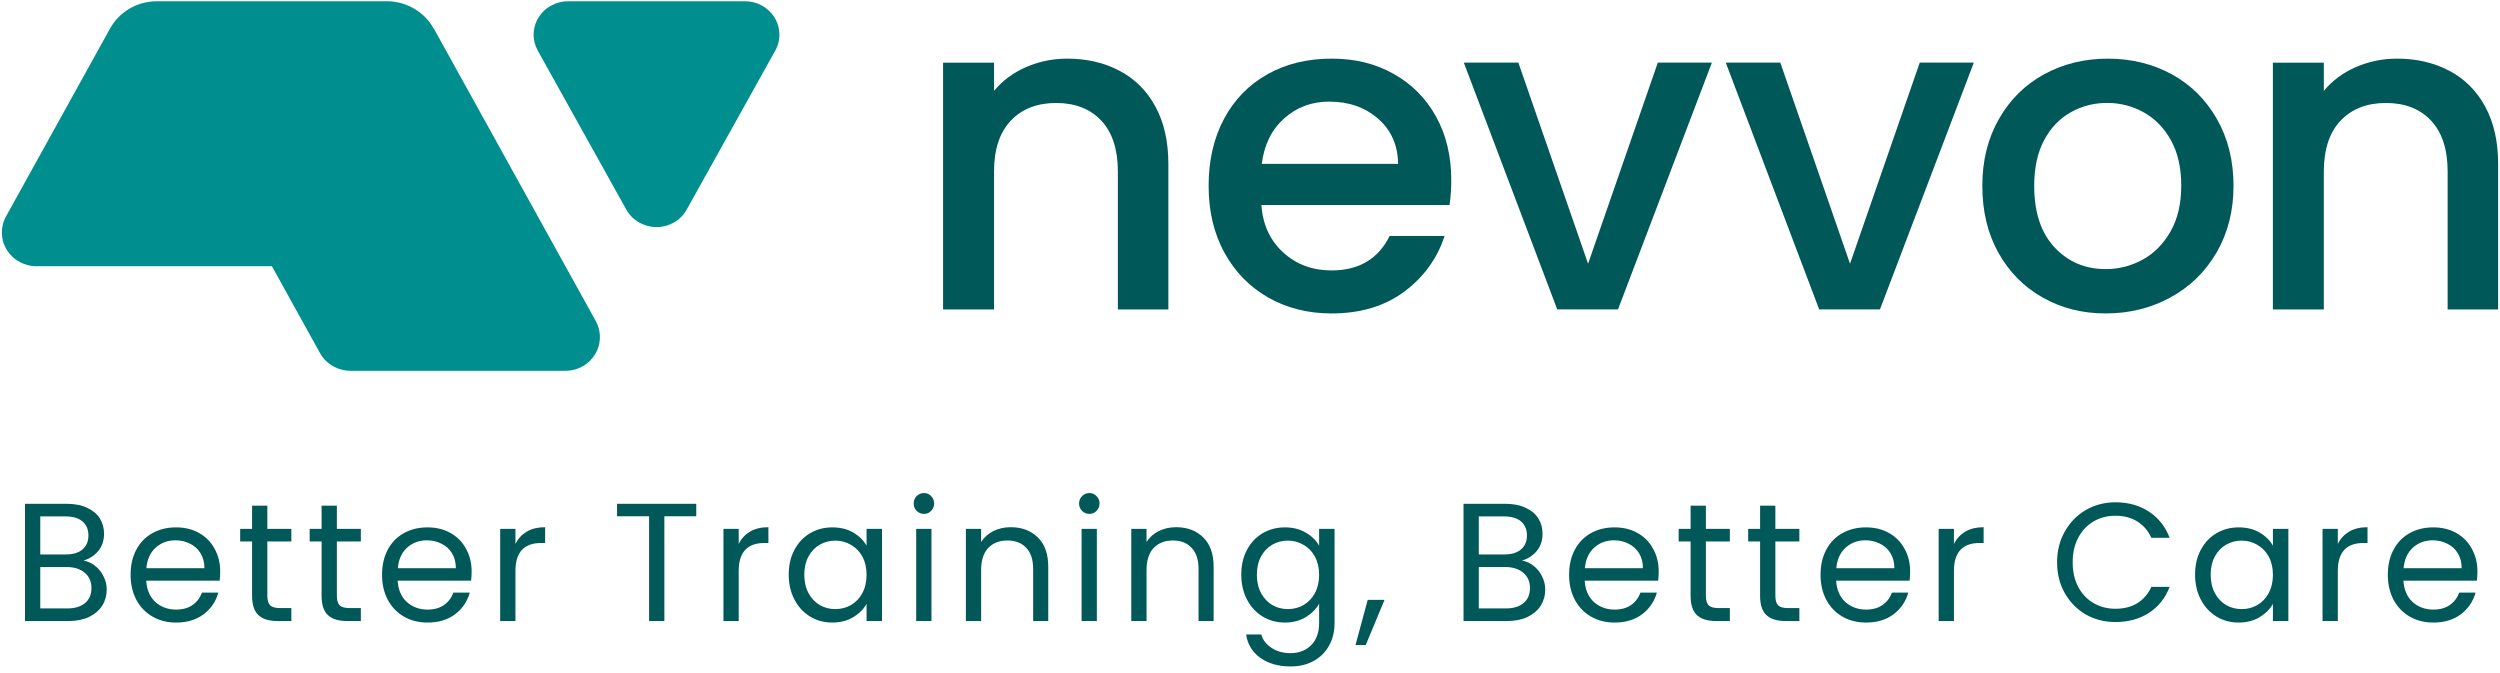
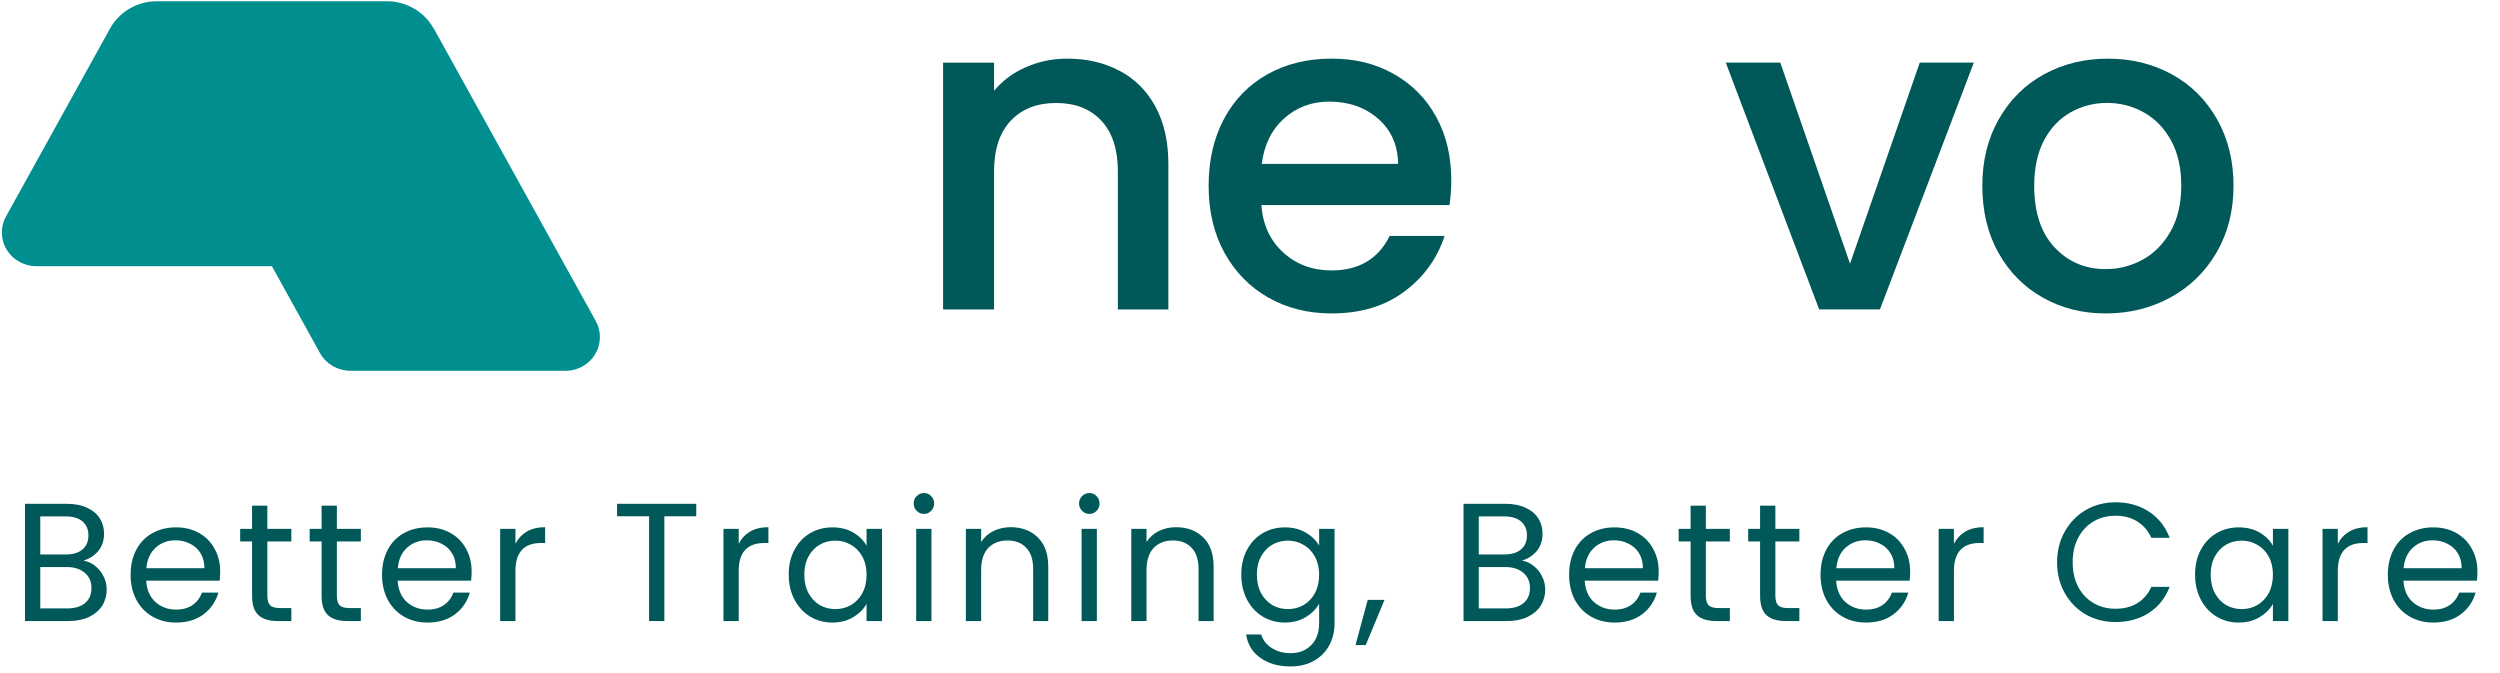
<svg xmlns="http://www.w3.org/2000/svg" width="130" height="35" viewBox="0 0 130 35" fill="none">
  <g clip-path="url(#clip0_241_1607)">
-     <path d="M40.51 1.547C40.476 1.326 40.4 1.112 40.278 0.915C40.117 0.652 39.891 0.439 39.626 0.292C39.361 0.145 39.058 0.065 38.744 0.065H29.534C29.376 0.065 29.223 0.085 29.074 0.124C29 0.144 28.928 0.167 28.857 0.196C28.715 0.252 28.582 0.327 28.46 0.415C28.399 0.459 28.342 0.508 28.286 0.56C28.213 0.629 28.149 0.706 28.09 0.786C28.059 0.828 28.026 0.869 27.999 0.915C27.757 1.31 27.69 1.776 27.797 2.21C27.815 2.282 27.838 2.354 27.866 2.424C27.894 2.494 27.927 2.563 27.963 2.631L32.568 10.899C32.79 11.3 33.162 11.589 33.594 11.723C33.768 11.776 33.949 11.809 34.139 11.809C34.794 11.809 35.397 11.46 35.708 10.899L40.313 2.633C40.501 2.297 40.564 1.916 40.508 1.548L40.51 1.547Z" fill="#008F8E" />
    <path d="M22.551 1.484C22.311 1.052 21.961 0.7 21.547 0.456C21.124 0.206 20.631 0.065 20.119 0.065H8.136C7.629 0.069 7.143 0.207 6.723 0.456C6.31 0.702 5.96 1.052 5.722 1.484L0.312 11.255C0.274 11.322 0.241 11.391 0.214 11.464C0.158 11.606 0.124 11.754 0.107 11.903C0.09 12.051 0.094 12.203 0.117 12.349C0.15 12.572 0.228 12.788 0.35 12.988C0.431 13.121 0.528 13.24 0.637 13.346C0.715 13.42 0.799 13.482 0.888 13.54C1.103 13.682 1.349 13.779 1.61 13.82C1.703 13.835 1.795 13.844 1.89 13.844H14.133C14.133 13.844 14.137 13.844 14.137 13.842L14.141 13.847L16.642 18.364C16.681 18.434 16.724 18.502 16.772 18.565C17.029 18.906 17.4 19.14 17.818 19.234C17.947 19.264 18.081 19.282 18.216 19.282H29.404C29.878 19.282 30.324 19.099 30.654 18.784C30.709 18.731 30.762 18.675 30.81 18.616C30.857 18.557 30.902 18.492 30.943 18.426C30.983 18.36 31.019 18.291 31.051 18.222C31.265 17.732 31.242 17.168 30.98 16.693L22.559 1.485L22.551 1.484Z" fill="#008F8E" />
    <path d="M58.211 3.677C59.009 4.096 59.632 4.717 60.081 5.54C60.53 6.364 60.755 7.357 60.755 8.521V16.091H58.129V8.918C58.129 7.769 57.842 6.888 57.268 6.275C56.695 5.662 55.912 5.355 54.921 5.355C53.931 5.355 53.142 5.662 52.562 6.275C51.981 6.889 51.69 7.769 51.69 8.918V16.091H49.04V3.258H51.69V4.726C52.124 4.197 52.677 3.786 53.351 3.491C54.025 3.196 54.742 3.049 55.502 3.049C56.509 3.049 57.411 3.258 58.209 3.678L58.211 3.677Z" fill="#005958" />
    <path d="M75.376 10.663H65.59C65.667 11.688 66.047 12.51 66.73 13.13C67.41 13.752 68.247 14.062 69.24 14.062C70.664 14.062 71.671 13.464 72.261 12.27H75.119C74.733 13.45 74.031 14.417 73.016 15.169C72.002 15.923 70.742 16.299 69.24 16.299C68.015 16.299 66.919 16.023 65.95 15.472C64.982 14.921 64.222 14.144 63.672 13.144C63.122 12.142 62.848 10.982 62.848 9.663C62.848 8.343 63.114 7.183 63.649 6.181C64.184 5.18 64.935 4.408 65.903 3.864C66.871 3.32 67.984 3.049 69.238 3.049C70.493 3.049 71.523 3.313 72.468 3.841C73.413 4.37 74.149 5.11 74.677 6.066C75.202 7.02 75.466 8.119 75.466 9.361C75.466 9.842 75.435 10.277 75.373 10.666L75.376 10.663ZM72.702 8.52C72.686 7.542 72.338 6.759 71.657 6.168C70.975 5.579 70.131 5.284 69.123 5.284C68.209 5.284 67.425 5.574 66.775 6.158C66.125 6.739 65.737 7.527 65.612 8.521H72.702V8.52Z" fill="#005958" />
-     <path d="M82.58 13.714L86.206 3.257H89.018L84.137 16.088H80.976L76.119 3.257H78.955L82.58 13.714Z" fill="#005958" />
    <path d="M96.201 13.714L99.827 3.257H102.639L97.758 16.088H94.597L89.74 3.257H92.576L96.201 13.714Z" fill="#005958" />
    <path d="M106.219 15.472C105.243 14.921 104.476 14.144 103.917 13.144C103.359 12.142 103.081 10.982 103.081 9.663C103.081 8.343 103.366 7.202 103.941 6.193C104.514 5.184 105.296 4.408 106.288 3.865C107.279 3.322 108.389 3.05 109.612 3.05C110.835 3.05 111.945 3.322 112.935 3.865C113.926 4.408 114.709 5.184 115.283 6.193C115.856 7.202 116.143 8.36 116.143 9.663C116.143 10.965 115.848 12.123 115.26 13.132C114.671 14.141 113.87 14.921 112.855 15.472C111.84 16.024 110.721 16.299 109.496 16.299C108.271 16.299 107.195 16.023 106.219 15.472ZM111.414 13.504C112.011 13.178 112.495 12.69 112.867 12.037C113.239 11.385 113.425 10.593 113.425 9.661C113.425 8.729 113.248 7.941 112.891 7.297C112.534 6.653 112.061 6.168 111.473 5.842C110.884 5.515 110.249 5.352 109.567 5.352C108.886 5.352 108.254 5.515 107.673 5.842C107.093 6.168 106.63 6.653 106.29 7.297C105.949 7.941 105.779 8.729 105.779 9.661C105.779 11.043 106.132 12.111 106.837 12.863C107.541 13.617 108.428 13.993 109.498 13.993C110.179 13.993 110.819 13.829 111.416 13.503L111.414 13.504Z" fill="#005958" />
-     <path d="M127.359 3.677C128.157 4.096 128.781 4.717 129.229 5.54C129.678 6.364 129.903 7.357 129.903 8.521V16.091H127.277V8.918C127.277 7.769 126.99 6.888 126.417 6.275C125.844 5.662 125.06 5.355 124.069 5.355C123.079 5.355 122.291 5.662 121.71 6.275C121.13 6.889 120.839 7.769 120.839 8.918V16.091H118.19V3.258H120.839V4.726C121.273 4.197 121.827 3.786 122.501 3.491C123.175 3.196 123.892 3.049 124.652 3.049C125.658 3.049 126.561 3.258 127.359 3.678V3.677Z" fill="#005958" />
    <path d="M4.345 29.154C4.566 29.189 4.767 29.28 4.947 29.425C5.133 29.571 5.279 29.752 5.383 29.968C5.494 30.183 5.549 30.414 5.549 30.658C5.549 30.968 5.471 31.247 5.314 31.498C5.157 31.743 4.927 31.938 4.624 32.084C4.328 32.224 3.976 32.294 3.569 32.294H1.3V26.198H3.481C3.894 26.198 4.246 26.268 4.537 26.408C4.828 26.542 5.046 26.726 5.192 26.959C5.337 27.192 5.41 27.455 5.41 27.746C5.41 28.108 5.311 28.408 5.113 28.647C4.921 28.88 4.665 29.049 4.345 29.154ZM2.094 28.831H3.429C3.801 28.831 4.089 28.743 4.293 28.568C4.496 28.393 4.598 28.151 4.598 27.842C4.598 27.534 4.496 27.291 4.293 27.116C4.089 26.942 3.796 26.854 3.412 26.854H2.094V28.831ZM3.499 31.638C3.894 31.638 4.203 31.545 4.424 31.358C4.645 31.172 4.755 30.912 4.755 30.58C4.755 30.242 4.639 29.976 4.406 29.784C4.174 29.586 3.862 29.486 3.473 29.486H2.094V31.638H3.499ZM11.45 29.714C11.45 29.866 11.441 30.026 11.424 30.195H7.602C7.631 30.667 7.791 31.038 8.082 31.306C8.378 31.568 8.736 31.699 9.155 31.699C9.498 31.699 9.783 31.62 10.01 31.463C10.243 31.3 10.405 31.084 10.499 30.816H11.354C11.226 31.277 10.97 31.653 10.586 31.944C10.202 32.23 9.725 32.373 9.155 32.373C8.701 32.373 8.294 32.271 7.934 32.066C7.579 31.863 7.3 31.574 7.096 31.201C6.892 30.822 6.791 30.384 6.791 29.889C6.791 29.393 6.889 28.959 7.087 28.586C7.285 28.213 7.561 27.927 7.916 27.729C8.277 27.525 8.69 27.423 9.155 27.423C9.609 27.423 10.01 27.522 10.359 27.72C10.708 27.918 10.976 28.192 11.162 28.542C11.354 28.886 11.45 29.277 11.45 29.714ZM10.63 29.548C10.63 29.245 10.562 28.985 10.429 28.769C10.295 28.548 10.112 28.382 9.879 28.271C9.652 28.154 9.399 28.096 9.12 28.096C8.719 28.096 8.376 28.224 8.091 28.481C7.811 28.737 7.651 29.093 7.611 29.548H10.63ZM13.902 28.157V30.982C13.902 31.215 13.952 31.382 14.05 31.48C14.149 31.574 14.321 31.62 14.565 31.62H15.15V32.294H14.434C13.992 32.294 13.661 32.192 13.44 31.988C13.219 31.784 13.108 31.448 13.108 30.982V28.157H12.489V27.501H13.108V26.294H13.902V27.501H15.15V28.157H13.902ZM17.517 28.157V30.982C17.517 31.215 17.566 31.382 17.665 31.48C17.764 31.574 17.935 31.62 18.18 31.62H18.764V32.294H18.049C17.607 32.294 17.275 32.192 17.054 31.988C16.833 31.784 16.723 31.448 16.723 30.982V28.157H16.103V27.501H16.723V26.294H17.517V27.501H18.764V28.157H17.517ZM24.525 29.714C24.525 29.866 24.516 30.026 24.498 30.195H20.677C20.706 30.667 20.866 31.038 21.157 31.306C21.453 31.568 21.811 31.699 22.23 31.699C22.573 31.699 22.858 31.62 23.085 31.463C23.318 31.3 23.481 31.084 23.574 30.816H24.429C24.301 31.277 24.045 31.653 23.661 31.944C23.277 32.23 22.8 32.373 22.23 32.373C21.776 32.373 21.369 32.271 21.009 32.066C20.654 31.863 20.375 31.574 20.171 31.201C19.968 30.822 19.866 30.384 19.866 29.889C19.866 29.393 19.965 28.959 20.162 28.586C20.36 28.213 20.636 27.927 20.991 27.729C21.352 27.525 21.765 27.423 22.23 27.423C22.684 27.423 23.085 27.522 23.434 27.72C23.783 27.918 24.051 28.192 24.237 28.542C24.429 28.886 24.525 29.277 24.525 29.714ZM23.704 29.548C23.704 29.245 23.638 28.985 23.504 28.769C23.37 28.548 23.187 28.382 22.954 28.271C22.727 28.154 22.474 28.096 22.195 28.096C21.794 28.096 21.451 28.224 21.166 28.481C20.886 28.737 20.727 29.093 20.686 29.548H23.704ZM26.803 28.28C26.942 28.006 27.14 27.793 27.396 27.641C27.658 27.49 27.975 27.414 28.347 27.414V28.236H28.138C27.248 28.236 26.803 28.72 26.803 29.688V32.294H26.009V27.501H26.803V28.28ZM36.205 26.198V26.845H34.547V32.294H33.753V26.845H32.087V26.198H36.205ZM38.413 28.28C38.552 28.006 38.75 27.793 39.006 27.641C39.267 27.49 39.584 27.414 39.957 27.414V28.236H39.748C38.858 28.236 38.413 28.72 38.413 29.688V32.294H37.619V27.501H38.413V28.28ZM41.013 29.88C41.013 29.39 41.112 28.962 41.31 28.595C41.507 28.221 41.778 27.933 42.121 27.729C42.47 27.525 42.857 27.423 43.281 27.423C43.7 27.423 44.064 27.513 44.372 27.694C44.68 27.875 44.91 28.102 45.061 28.376V27.501H45.864V32.294H45.061V31.402C44.904 31.682 44.668 31.915 44.355 32.102C44.046 32.282 43.686 32.373 43.272 32.373C42.848 32.373 42.464 32.268 42.121 32.058C41.778 31.848 41.507 31.553 41.31 31.174C41.112 30.796 41.013 30.364 41.013 29.88ZM45.061 29.889C45.061 29.527 44.989 29.213 44.843 28.944C44.698 28.676 44.5 28.472 44.25 28.332C44.005 28.186 43.735 28.113 43.438 28.113C43.142 28.113 42.871 28.183 42.627 28.323C42.383 28.463 42.188 28.667 42.042 28.936C41.897 29.204 41.824 29.519 41.824 29.88C41.824 30.247 41.897 30.568 42.042 30.842C42.188 31.11 42.383 31.317 42.627 31.463C42.871 31.603 43.142 31.673 43.438 31.673C43.735 31.673 44.005 31.603 44.25 31.463C44.5 31.317 44.698 31.11 44.843 30.842C44.989 30.568 45.061 30.25 45.061 29.889ZM48.052 26.723C47.901 26.723 47.773 26.67 47.668 26.566C47.563 26.46 47.511 26.332 47.511 26.181C47.511 26.029 47.563 25.901 47.668 25.796C47.773 25.691 47.901 25.638 48.052 25.638C48.197 25.638 48.319 25.691 48.418 25.796C48.523 25.901 48.575 26.029 48.575 26.181C48.575 26.332 48.523 26.46 48.418 26.566C48.319 26.67 48.197 26.723 48.052 26.723ZM48.436 27.501V32.294H47.642V27.501H48.436ZM52.555 27.414C53.136 27.414 53.607 27.592 53.968 27.947C54.329 28.297 54.509 28.804 54.509 29.469V32.294H53.724V29.583C53.724 29.105 53.605 28.74 53.366 28.489C53.128 28.233 52.802 28.105 52.389 28.105C51.97 28.105 51.636 28.236 51.385 28.498C51.141 28.761 51.019 29.143 51.019 29.644V32.294H50.225V27.501H51.019V28.183C51.176 27.939 51.389 27.749 51.656 27.615C51.929 27.481 52.229 27.414 52.555 27.414ZM56.652 26.723C56.501 26.723 56.373 26.67 56.268 26.566C56.164 26.46 56.111 26.332 56.111 26.181C56.111 26.029 56.164 25.901 56.268 25.796C56.373 25.691 56.501 25.638 56.652 25.638C56.797 25.638 56.92 25.691 57.019 25.796C57.123 25.901 57.176 26.029 57.176 26.181C57.176 26.332 57.123 26.46 57.019 26.566C56.92 26.67 56.797 26.723 56.652 26.723ZM57.036 27.501V32.294H56.242V27.501H57.036ZM61.155 27.414C61.737 27.414 62.208 27.592 62.569 27.947C62.929 28.297 63.109 28.804 63.109 29.469V32.294H62.324V29.583C62.324 29.105 62.205 28.74 61.966 28.489C61.728 28.233 61.402 28.105 60.989 28.105C60.571 28.105 60.236 28.236 59.986 28.498C59.741 28.761 59.62 29.143 59.62 29.644V32.294H58.826V27.501H59.62V28.183C59.777 27.939 59.989 27.749 60.256 27.615C60.529 27.481 60.829 27.414 61.155 27.414ZM66.814 27.423C67.227 27.423 67.588 27.513 67.896 27.694C68.21 27.875 68.443 28.102 68.594 28.376V27.501H69.397V32.399C69.397 32.836 69.304 33.224 69.118 33.562C68.931 33.906 68.664 34.174 68.315 34.367C67.972 34.559 67.57 34.655 67.111 34.655C66.482 34.655 65.959 34.507 65.54 34.209C65.122 33.912 64.874 33.507 64.799 32.993H65.584C65.671 33.285 65.852 33.518 66.125 33.693C66.398 33.874 66.727 33.964 67.111 33.964C67.547 33.964 67.902 33.827 68.175 33.553C68.454 33.279 68.594 32.895 68.594 32.399V31.393C68.437 31.673 68.204 31.906 67.896 32.093C67.588 32.279 67.227 32.373 66.814 32.373C66.389 32.373 66.003 32.268 65.654 32.058C65.311 31.848 65.04 31.553 64.842 31.174C64.645 30.796 64.546 30.364 64.546 29.88C64.546 29.39 64.645 28.962 64.842 28.595C65.04 28.221 65.311 27.933 65.654 27.729C66.003 27.525 66.389 27.423 66.814 27.423ZM68.594 29.889C68.594 29.527 68.521 29.213 68.376 28.944C68.23 28.676 68.033 28.472 67.782 28.332C67.538 28.186 67.268 28.113 66.971 28.113C66.674 28.113 66.404 28.183 66.16 28.323C65.916 28.463 65.721 28.667 65.575 28.936C65.43 29.204 65.357 29.519 65.357 29.88C65.357 30.247 65.43 30.568 65.575 30.842C65.721 31.11 65.916 31.317 66.16 31.463C66.404 31.603 66.674 31.673 66.971 31.673C67.268 31.673 67.538 31.603 67.782 31.463C68.033 31.317 68.23 31.11 68.376 30.842C68.521 30.568 68.594 30.25 68.594 29.889ZM71.995 31.192L71.017 33.544H70.485L71.122 31.192H71.995ZM79.148 29.154C79.369 29.189 79.57 29.28 79.75 29.425C79.936 29.571 80.081 29.752 80.186 29.968C80.296 30.183 80.352 30.414 80.352 30.658C80.352 30.968 80.273 31.247 80.116 31.498C79.959 31.743 79.729 31.938 79.427 32.084C79.13 32.224 78.778 32.294 78.371 32.294H76.103V26.198H78.284C78.697 26.198 79.049 26.268 79.34 26.408C79.631 26.542 79.848 26.726 79.994 26.959C80.139 27.192 80.212 27.455 80.212 27.746C80.212 28.108 80.113 28.408 79.915 28.647C79.723 28.88 79.467 29.049 79.148 29.154ZM76.897 28.831H78.231C78.604 28.831 78.892 28.743 79.095 28.568C79.299 28.393 79.401 28.151 79.401 27.842C79.401 27.534 79.299 27.291 79.095 27.116C78.892 26.942 78.598 26.854 78.214 26.854H76.897V28.831ZM78.301 31.638C78.697 31.638 79.005 31.545 79.226 31.358C79.447 31.172 79.558 30.912 79.558 30.58C79.558 30.242 79.441 29.976 79.209 29.784C78.976 29.586 78.665 29.486 78.275 29.486H76.897V31.638H78.301ZM86.252 29.714C86.252 29.866 86.243 30.026 86.226 30.195H82.404C82.433 30.667 82.594 31.038 82.884 31.306C83.181 31.568 83.538 31.699 83.957 31.699C84.3 31.699 84.585 31.62 84.812 31.463C85.045 31.3 85.208 31.084 85.301 30.816H86.156C86.028 31.277 85.772 31.653 85.388 31.944C85.004 32.23 84.527 32.373 83.957 32.373C83.504 32.373 83.097 32.271 82.736 32.066C82.381 31.863 82.102 31.574 81.898 31.201C81.695 30.822 81.593 30.384 81.593 29.889C81.593 29.393 81.692 28.959 81.89 28.586C82.087 28.213 82.364 27.927 82.719 27.729C83.079 27.525 83.492 27.423 83.957 27.423C84.411 27.423 84.812 27.522 85.161 27.72C85.51 27.918 85.778 28.192 85.964 28.542C86.156 28.886 86.252 29.277 86.252 29.714ZM85.432 29.548C85.432 29.245 85.365 28.985 85.231 28.769C85.097 28.548 84.914 28.382 84.681 28.271C84.454 28.154 84.201 28.096 83.922 28.096C83.521 28.096 83.178 28.224 82.893 28.481C82.614 28.737 82.454 29.093 82.413 29.548H85.432ZM88.705 28.157V30.982C88.705 31.215 88.754 31.382 88.853 31.48C88.952 31.574 89.123 31.62 89.368 31.62H89.952V32.294H89.237C88.795 32.294 88.463 32.192 88.242 31.988C88.021 31.784 87.911 31.448 87.911 30.982V28.157H87.291V27.501H87.911V26.294H88.705V27.501H89.952V28.157H88.705ZM92.319 28.157V30.982C92.319 31.215 92.368 31.382 92.467 31.48C92.566 31.574 92.738 31.62 92.982 31.62H93.567V32.294H92.851C92.409 32.294 92.078 32.192 91.856 31.988C91.635 31.784 91.525 31.448 91.525 30.982V28.157H90.905V27.501H91.525V26.294H92.319V27.501H93.567V28.157H92.319ZM99.327 29.714C99.327 29.866 99.318 30.026 99.301 30.195H95.479C95.509 30.667 95.669 31.038 95.959 31.306C96.256 31.568 96.614 31.699 97.032 31.699C97.376 31.699 97.661 31.62 97.888 31.463C98.12 31.3 98.283 31.084 98.376 30.816H99.231C99.103 31.277 98.847 31.653 98.463 31.944C98.079 32.23 97.603 32.373 97.032 32.373C96.579 32.373 96.171 32.271 95.811 32.066C95.456 31.863 95.177 31.574 94.973 31.201C94.77 30.822 94.668 30.384 94.668 29.889C94.668 29.393 94.767 28.959 94.965 28.586C95.162 28.213 95.439 27.927 95.793 27.729C96.154 27.525 96.567 27.423 97.032 27.423C97.486 27.423 97.888 27.522 98.236 27.72C98.585 27.918 98.853 28.192 99.039 28.542C99.231 28.886 99.327 29.277 99.327 29.714ZM98.507 29.548C98.507 29.245 98.44 28.985 98.306 28.769C98.173 28.548 97.989 28.382 97.757 28.271C97.53 28.154 97.276 28.096 96.998 28.096C96.596 28.096 96.253 28.224 95.968 28.481C95.689 28.737 95.529 29.093 95.488 29.548H98.507ZM101.605 28.28C101.745 28.006 101.943 27.793 102.198 27.641C102.46 27.49 102.777 27.414 103.149 27.414V28.236H102.94C102.05 28.236 101.605 28.72 101.605 29.688V32.294H100.811V27.501H101.605V28.28ZM106.968 29.242C106.968 28.647 107.102 28.113 107.369 27.641C107.637 27.163 108 26.79 108.46 26.522C108.925 26.254 109.44 26.119 110.004 26.119C110.667 26.119 111.246 26.28 111.74 26.601C112.235 26.921 112.595 27.376 112.822 27.965H111.871C111.703 27.598 111.458 27.315 111.138 27.116C110.824 26.918 110.446 26.819 110.004 26.819C109.579 26.819 109.199 26.918 108.861 27.116C108.524 27.315 108.259 27.598 108.067 27.965C107.875 28.326 107.779 28.752 107.779 29.242C107.779 29.726 107.875 30.151 108.067 30.518C108.259 30.88 108.524 31.16 108.861 31.358C109.199 31.556 109.579 31.655 110.004 31.655C110.446 31.655 110.824 31.559 111.138 31.367C111.458 31.169 111.703 30.886 111.871 30.518H112.822C112.595 31.102 112.235 31.553 111.74 31.874C111.246 32.189 110.667 32.346 110.004 32.346C109.44 32.346 108.925 32.215 108.46 31.953C108 31.685 107.637 31.314 107.369 30.842C107.102 30.37 106.968 29.836 106.968 29.242ZM114.144 29.88C114.144 29.39 114.242 28.962 114.44 28.595C114.638 28.221 114.909 27.933 115.252 27.729C115.601 27.525 115.987 27.423 116.412 27.423C116.831 27.423 117.194 27.513 117.503 27.694C117.811 27.875 118.041 28.102 118.192 28.376V27.501H118.995V32.294H118.192V31.402C118.035 31.682 117.799 31.915 117.485 32.102C117.177 32.282 116.816 32.373 116.404 32.373C115.979 32.373 115.595 32.268 115.252 32.058C114.909 31.848 114.638 31.553 114.44 31.174C114.242 30.796 114.144 30.364 114.144 29.88ZM118.192 29.889C118.192 29.527 118.119 29.213 117.974 28.944C117.828 28.676 117.63 28.472 117.38 28.332C117.136 28.186 116.866 28.113 116.569 28.113C116.272 28.113 116.002 28.183 115.758 28.323C115.513 28.463 115.319 28.667 115.173 28.936C115.028 29.204 114.955 29.519 114.955 29.88C114.955 30.247 115.028 30.568 115.173 30.842C115.319 31.11 115.513 31.317 115.758 31.463C116.002 31.603 116.272 31.673 116.569 31.673C116.866 31.673 117.136 31.603 117.38 31.463C117.63 31.317 117.828 31.11 117.974 30.842C118.119 30.568 118.192 30.25 118.192 29.889ZM121.566 28.28C121.706 28.006 121.904 27.793 122.16 27.641C122.421 27.49 122.738 27.414 123.111 27.414V28.236H122.901C122.011 28.236 121.566 28.72 121.566 29.688V32.294H120.772V27.501H121.566V28.28ZM128.826 29.714C128.826 29.866 128.817 30.026 128.8 30.195H124.978C125.007 30.667 125.167 31.038 125.458 31.306C125.755 31.568 126.113 31.699 126.531 31.699C126.874 31.699 127.16 31.62 127.386 31.463C127.619 31.3 127.782 31.084 127.875 30.816H128.73C128.602 31.277 128.346 31.653 127.962 31.944C127.578 32.23 127.101 32.373 126.531 32.373C126.078 32.373 125.67 32.271 125.31 32.066C124.955 31.863 124.676 31.574 124.472 31.201C124.269 30.822 124.167 30.384 124.167 29.889C124.167 29.393 124.265 28.959 124.464 28.586C124.661 28.213 124.938 27.927 125.292 27.729C125.653 27.525 126.066 27.423 126.531 27.423C126.985 27.423 127.386 27.522 127.735 27.72C128.084 27.918 128.352 28.192 128.538 28.542C128.73 28.886 128.826 29.277 128.826 29.714ZM128.006 29.548C128.006 29.245 127.939 28.985 127.805 28.769C127.671 28.548 127.488 28.382 127.255 28.271C127.029 28.154 126.776 28.096 126.496 28.096C126.095 28.096 125.752 28.224 125.467 28.481C125.188 28.737 125.028 29.093 124.987 29.548H128.006Z" fill="#005958" />
  </g>
  <defs>
    <clipPath id="clip0_241_1607">
      <rect width="130" height="35" fill="white" />
    </clipPath>
  </defs>
</svg>